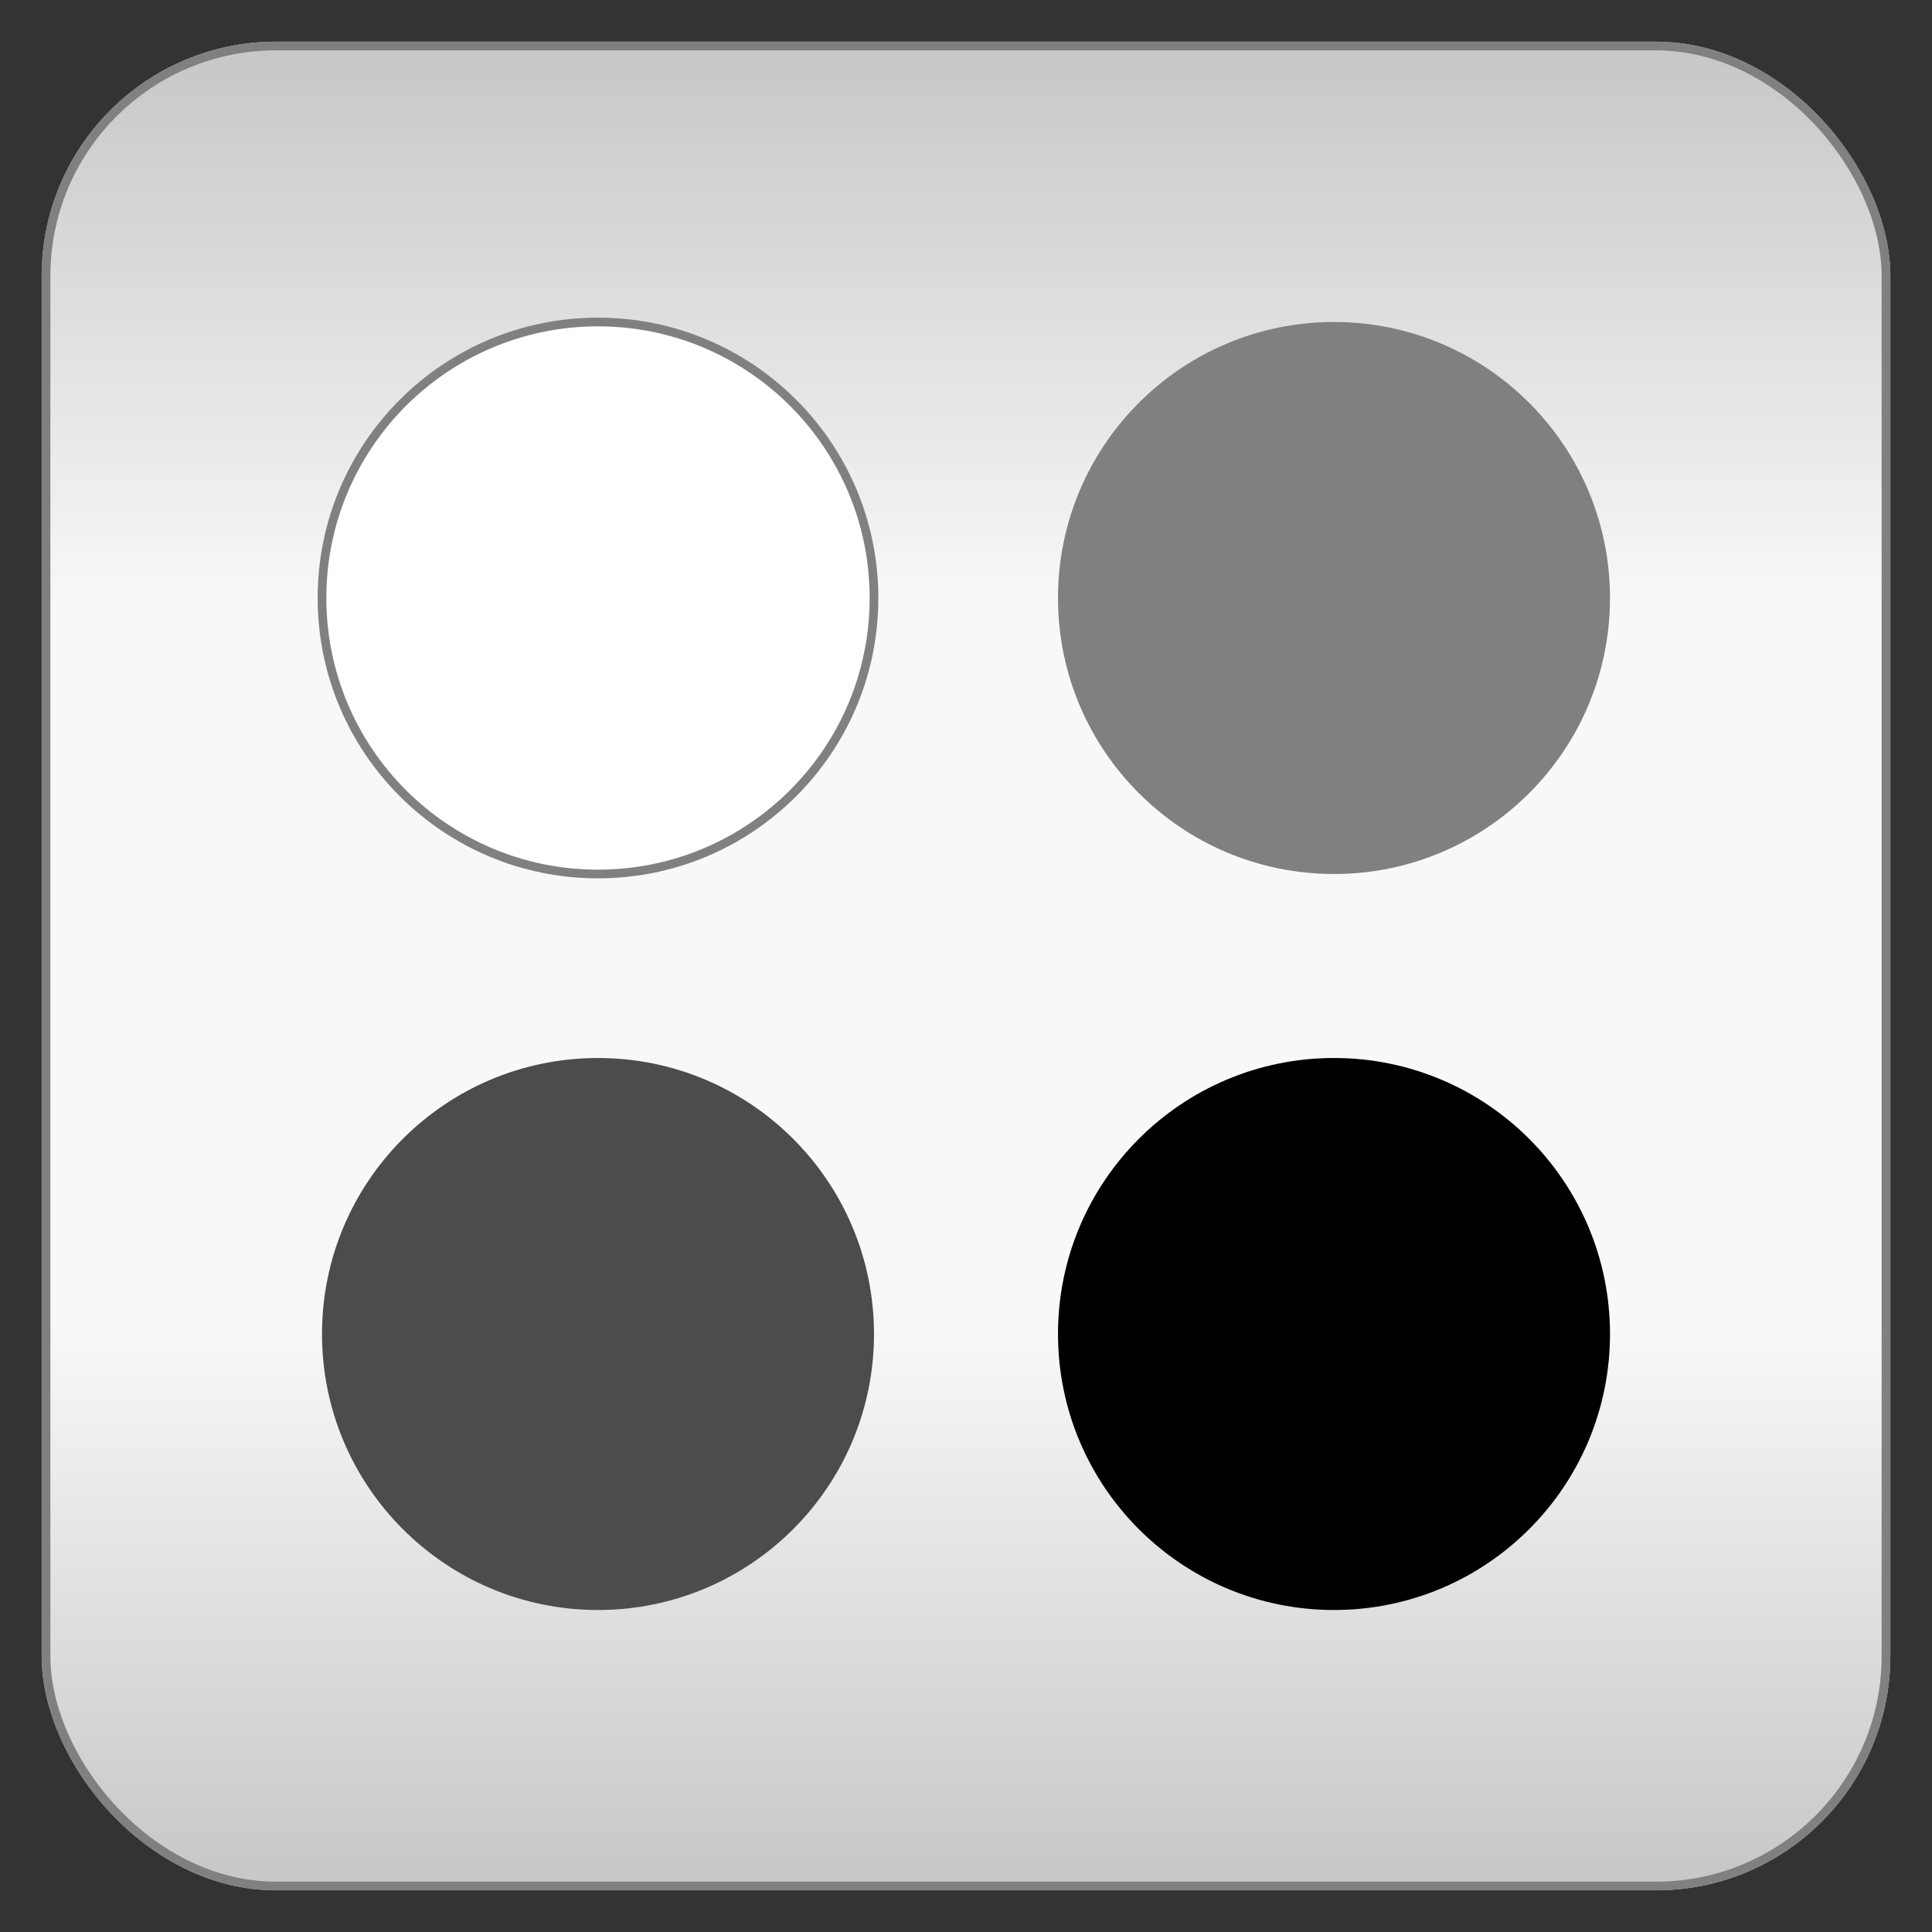
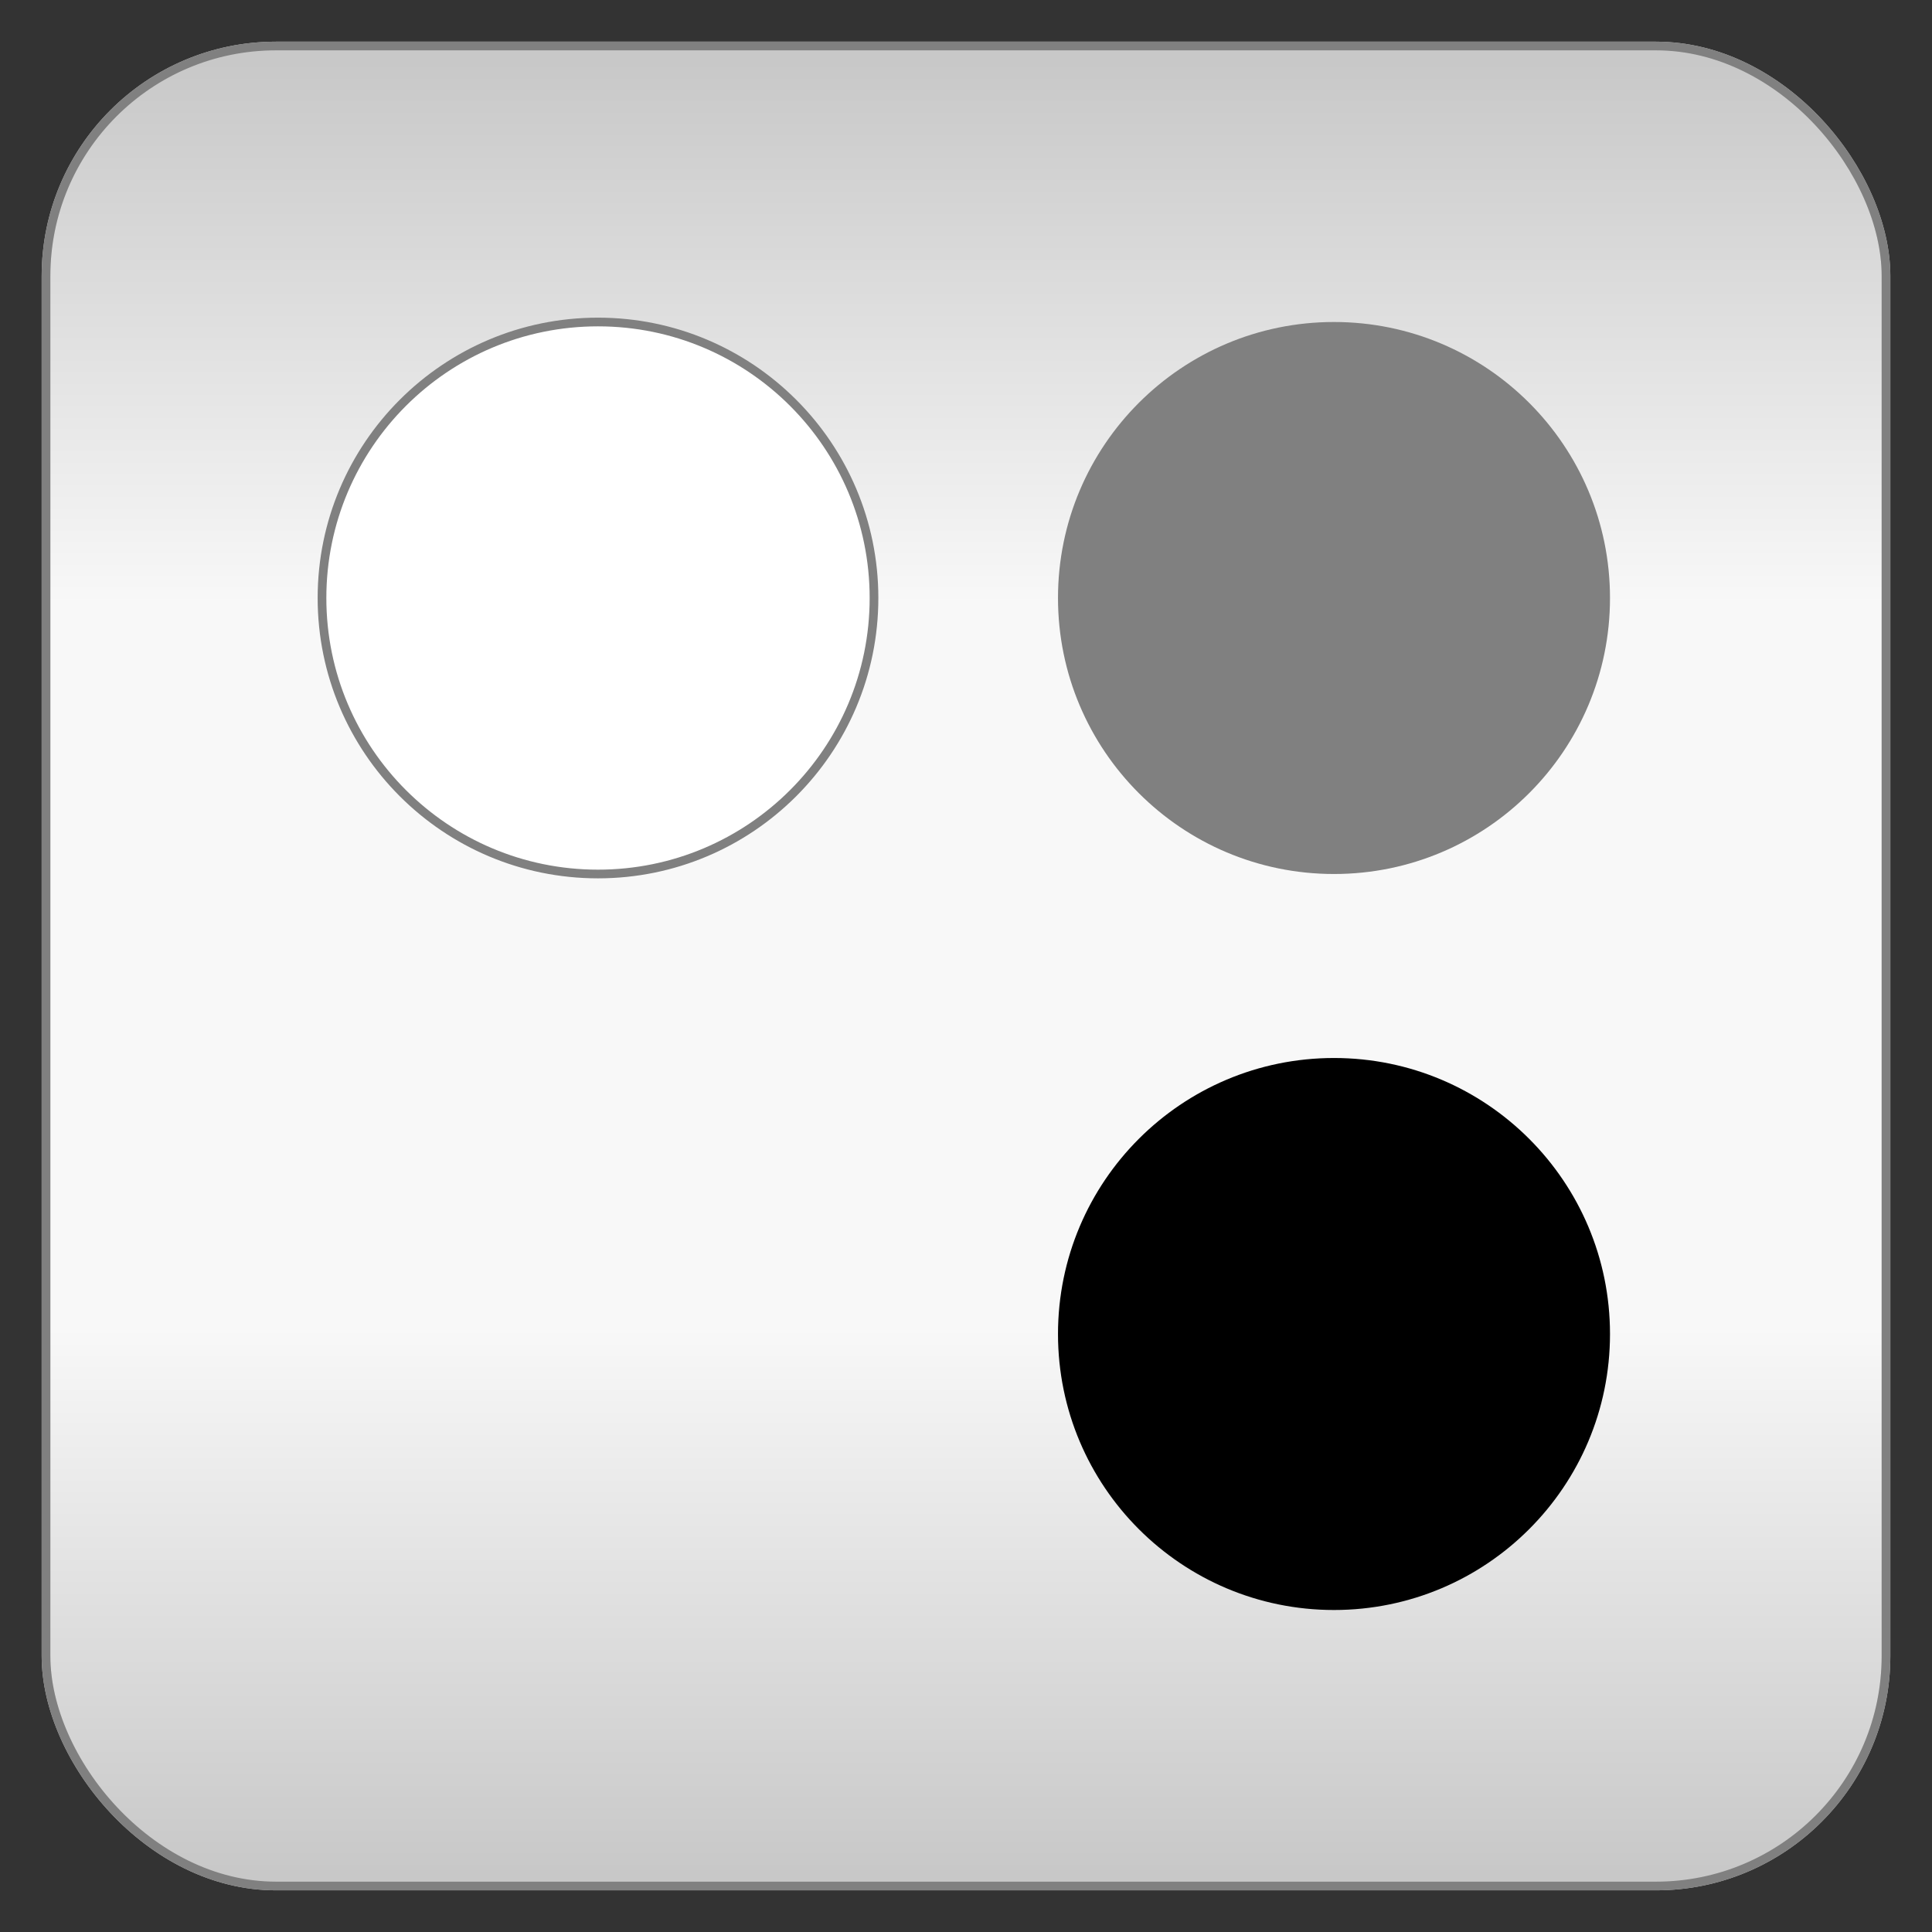
<svg xmlns="http://www.w3.org/2000/svg" baseProfile="full" height="210.0" version="1.1" viewBox="0 0 210.0 210.0" width="210.0">
  <rect x="0" y="0" width="210.0" height="210.0" fill="#333333" stroke="none" />
  <defs />
  <rect fill="url(#0)" height="200.0" rx="25.0" ry="25.0" stroke="rgb(200,200,200)" stroke-width="0.25mm" width="200.0" x="5.0" y="5.0" />
  <defs>
    <linearGradient id="0" x1="0%" x2="0%" y1="0%" y2="100%">
      <stop offset="0" stop-color="rgb(200, 200, 200)" stop-opacity="1" />
      <stop offset="0.3" stop-color="rgb(248, 248, 248)" stop-opacity="1" />
      <stop offset="0.7" stop-color="rgb(248, 248, 248)" stop-opacity="1" />
      <stop offset="1" stop-color="rgb(200, 200, 200)" stop-opacity="1" />
    </linearGradient>
  </defs>
  <rect fill="none" fill-opacity="0" height="200.0" rx="25.0" ry="25.0" stroke="rgb(128,128,128)" stroke-width="0.25mm" width="200.0" x="5.0" y="5.0" />
  <defs />
  <ellipse cx="65.0" cy="65.0" fill="rgb(255,255,255)" fill-opacity="1" rx="30.0" ry="30.0" stroke="rgb(128,128,128)" stroke-width="0.25mm" />
  <defs />
  <ellipse cx="145.0" cy="65.0" fill="rgb(128,128,128)" fill-opacity="1" rx="30.0" ry="30.0" />
  <defs />
  <ellipse cx="145.0" cy="145.0" fill="rgb(0,0,0)" fill-opacity="1" rx="30.0" ry="30.0" />
  <defs />
-   <ellipse cx="65.0" cy="145.0" fill="rgb(76,76,76)" fill-opacity="1" rx="30.0" ry="30.0" />
  <defs />
</svg>